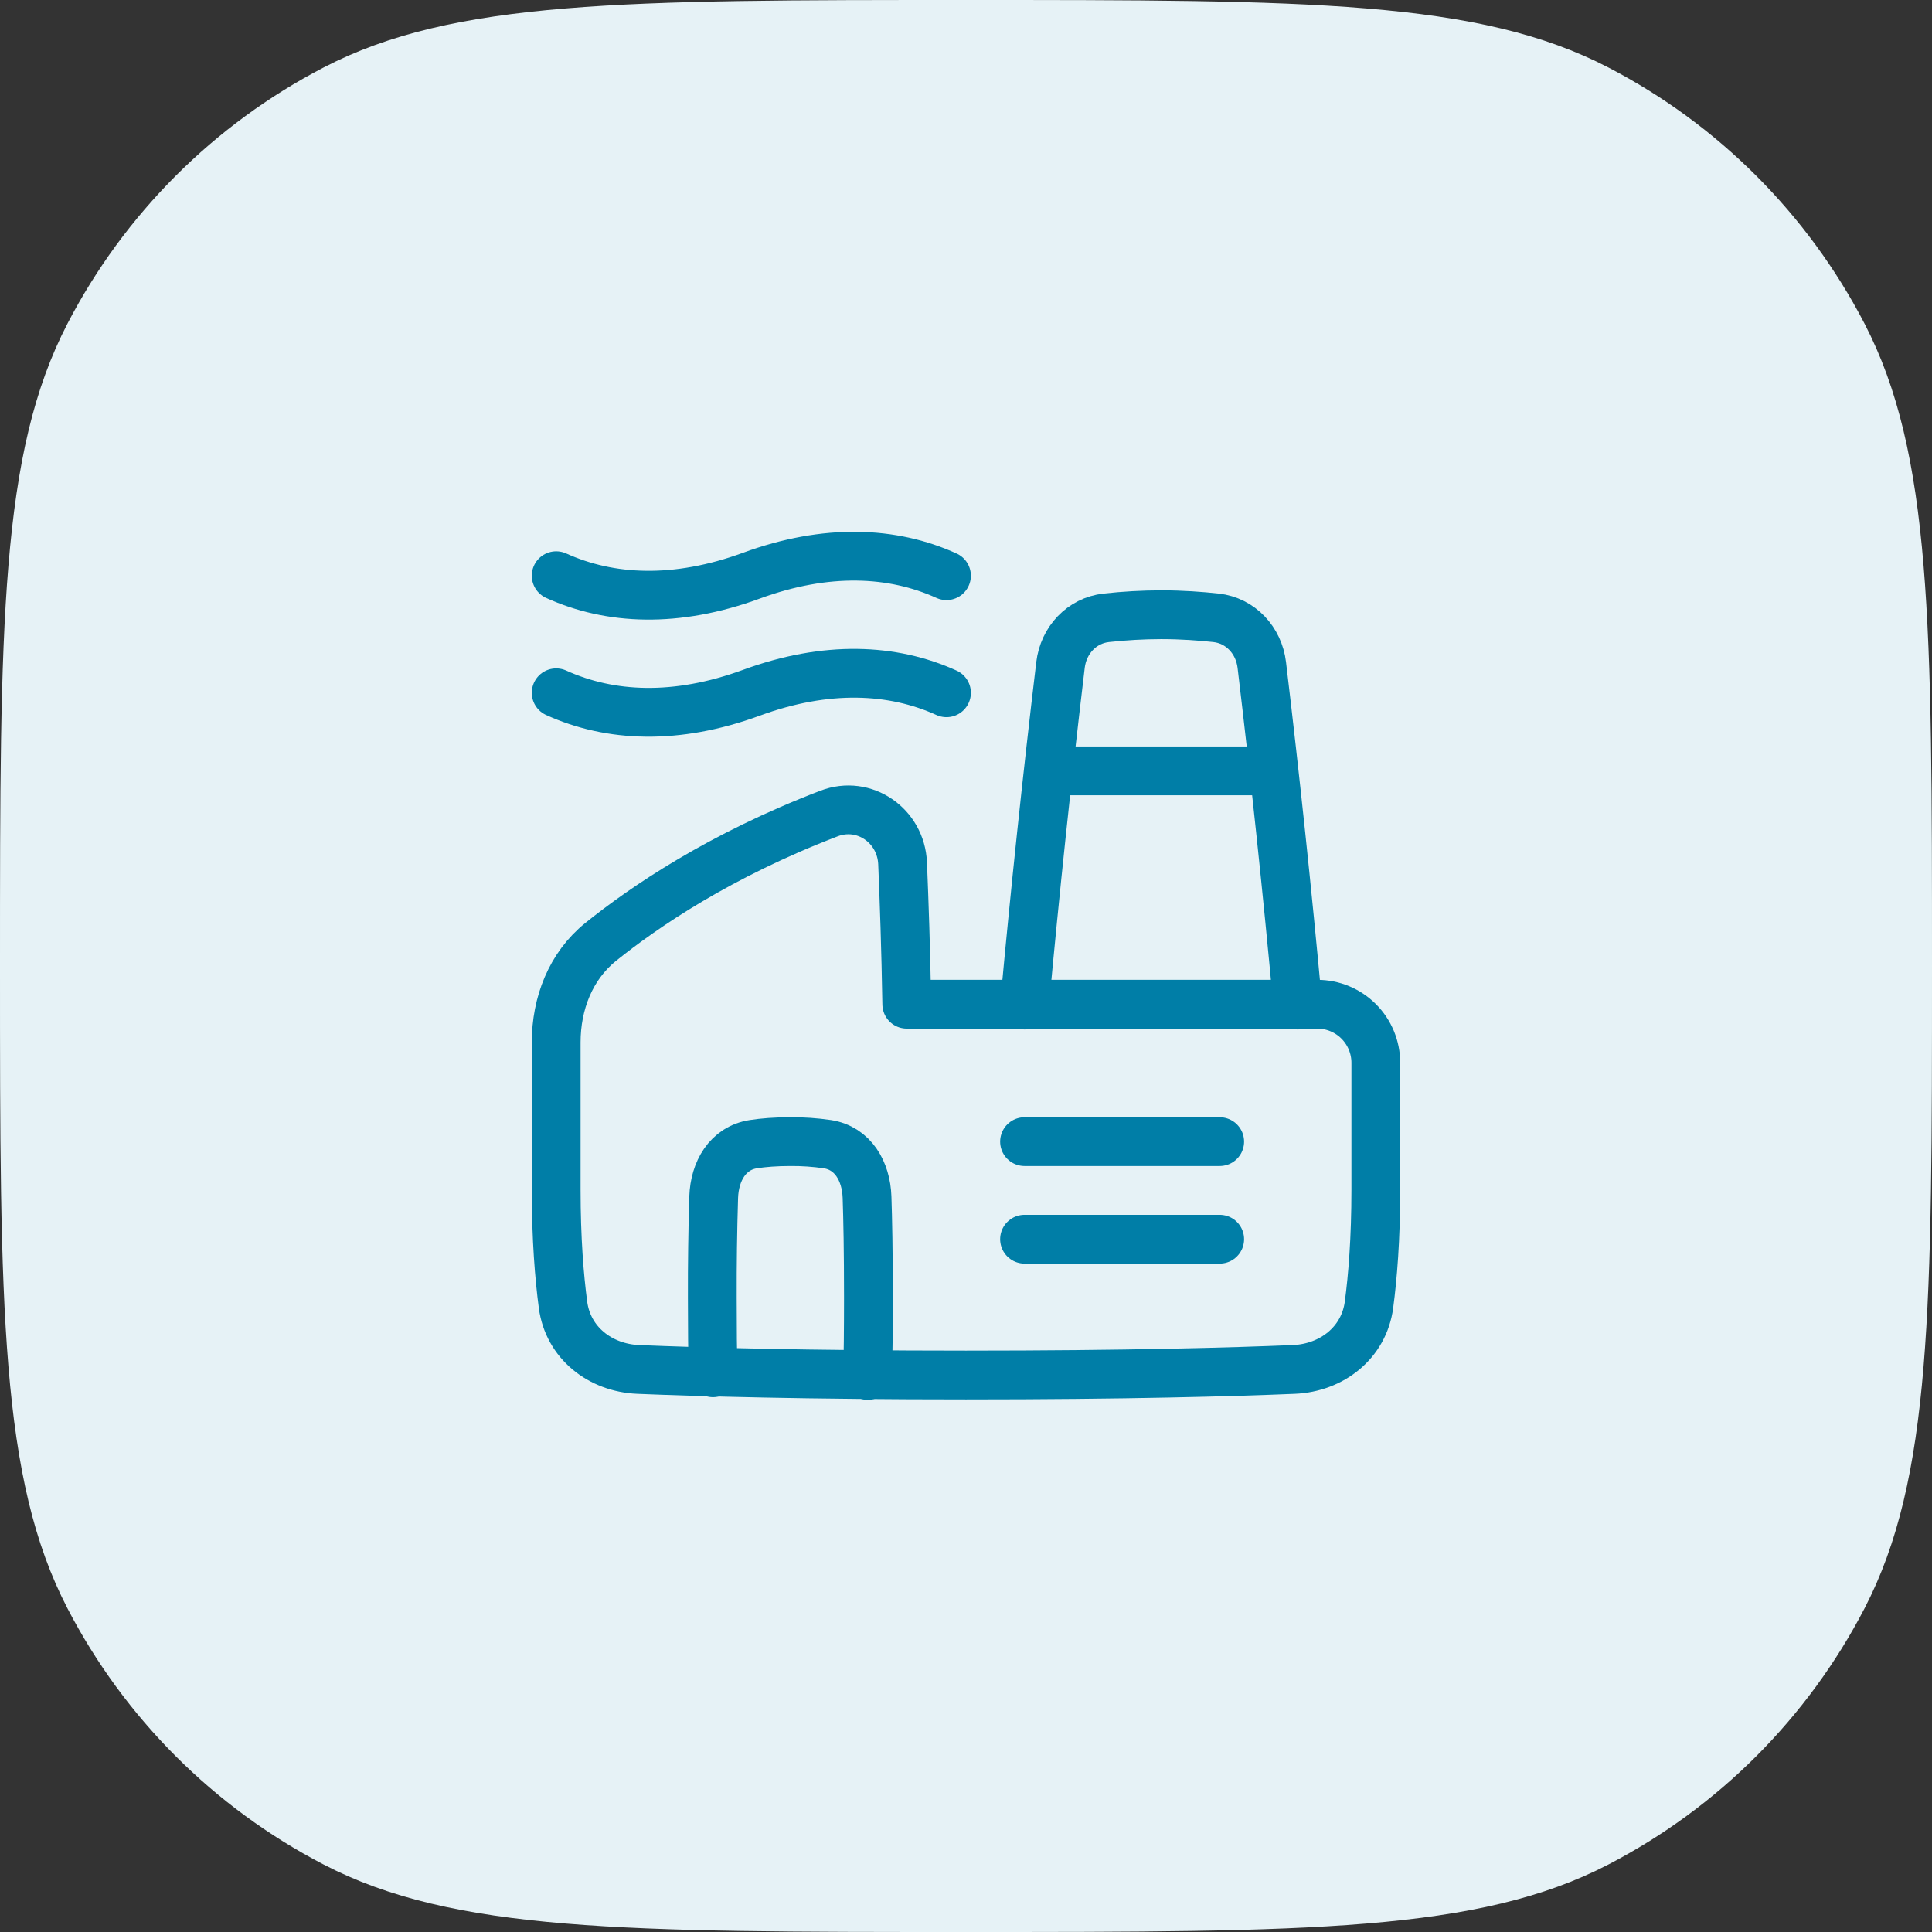
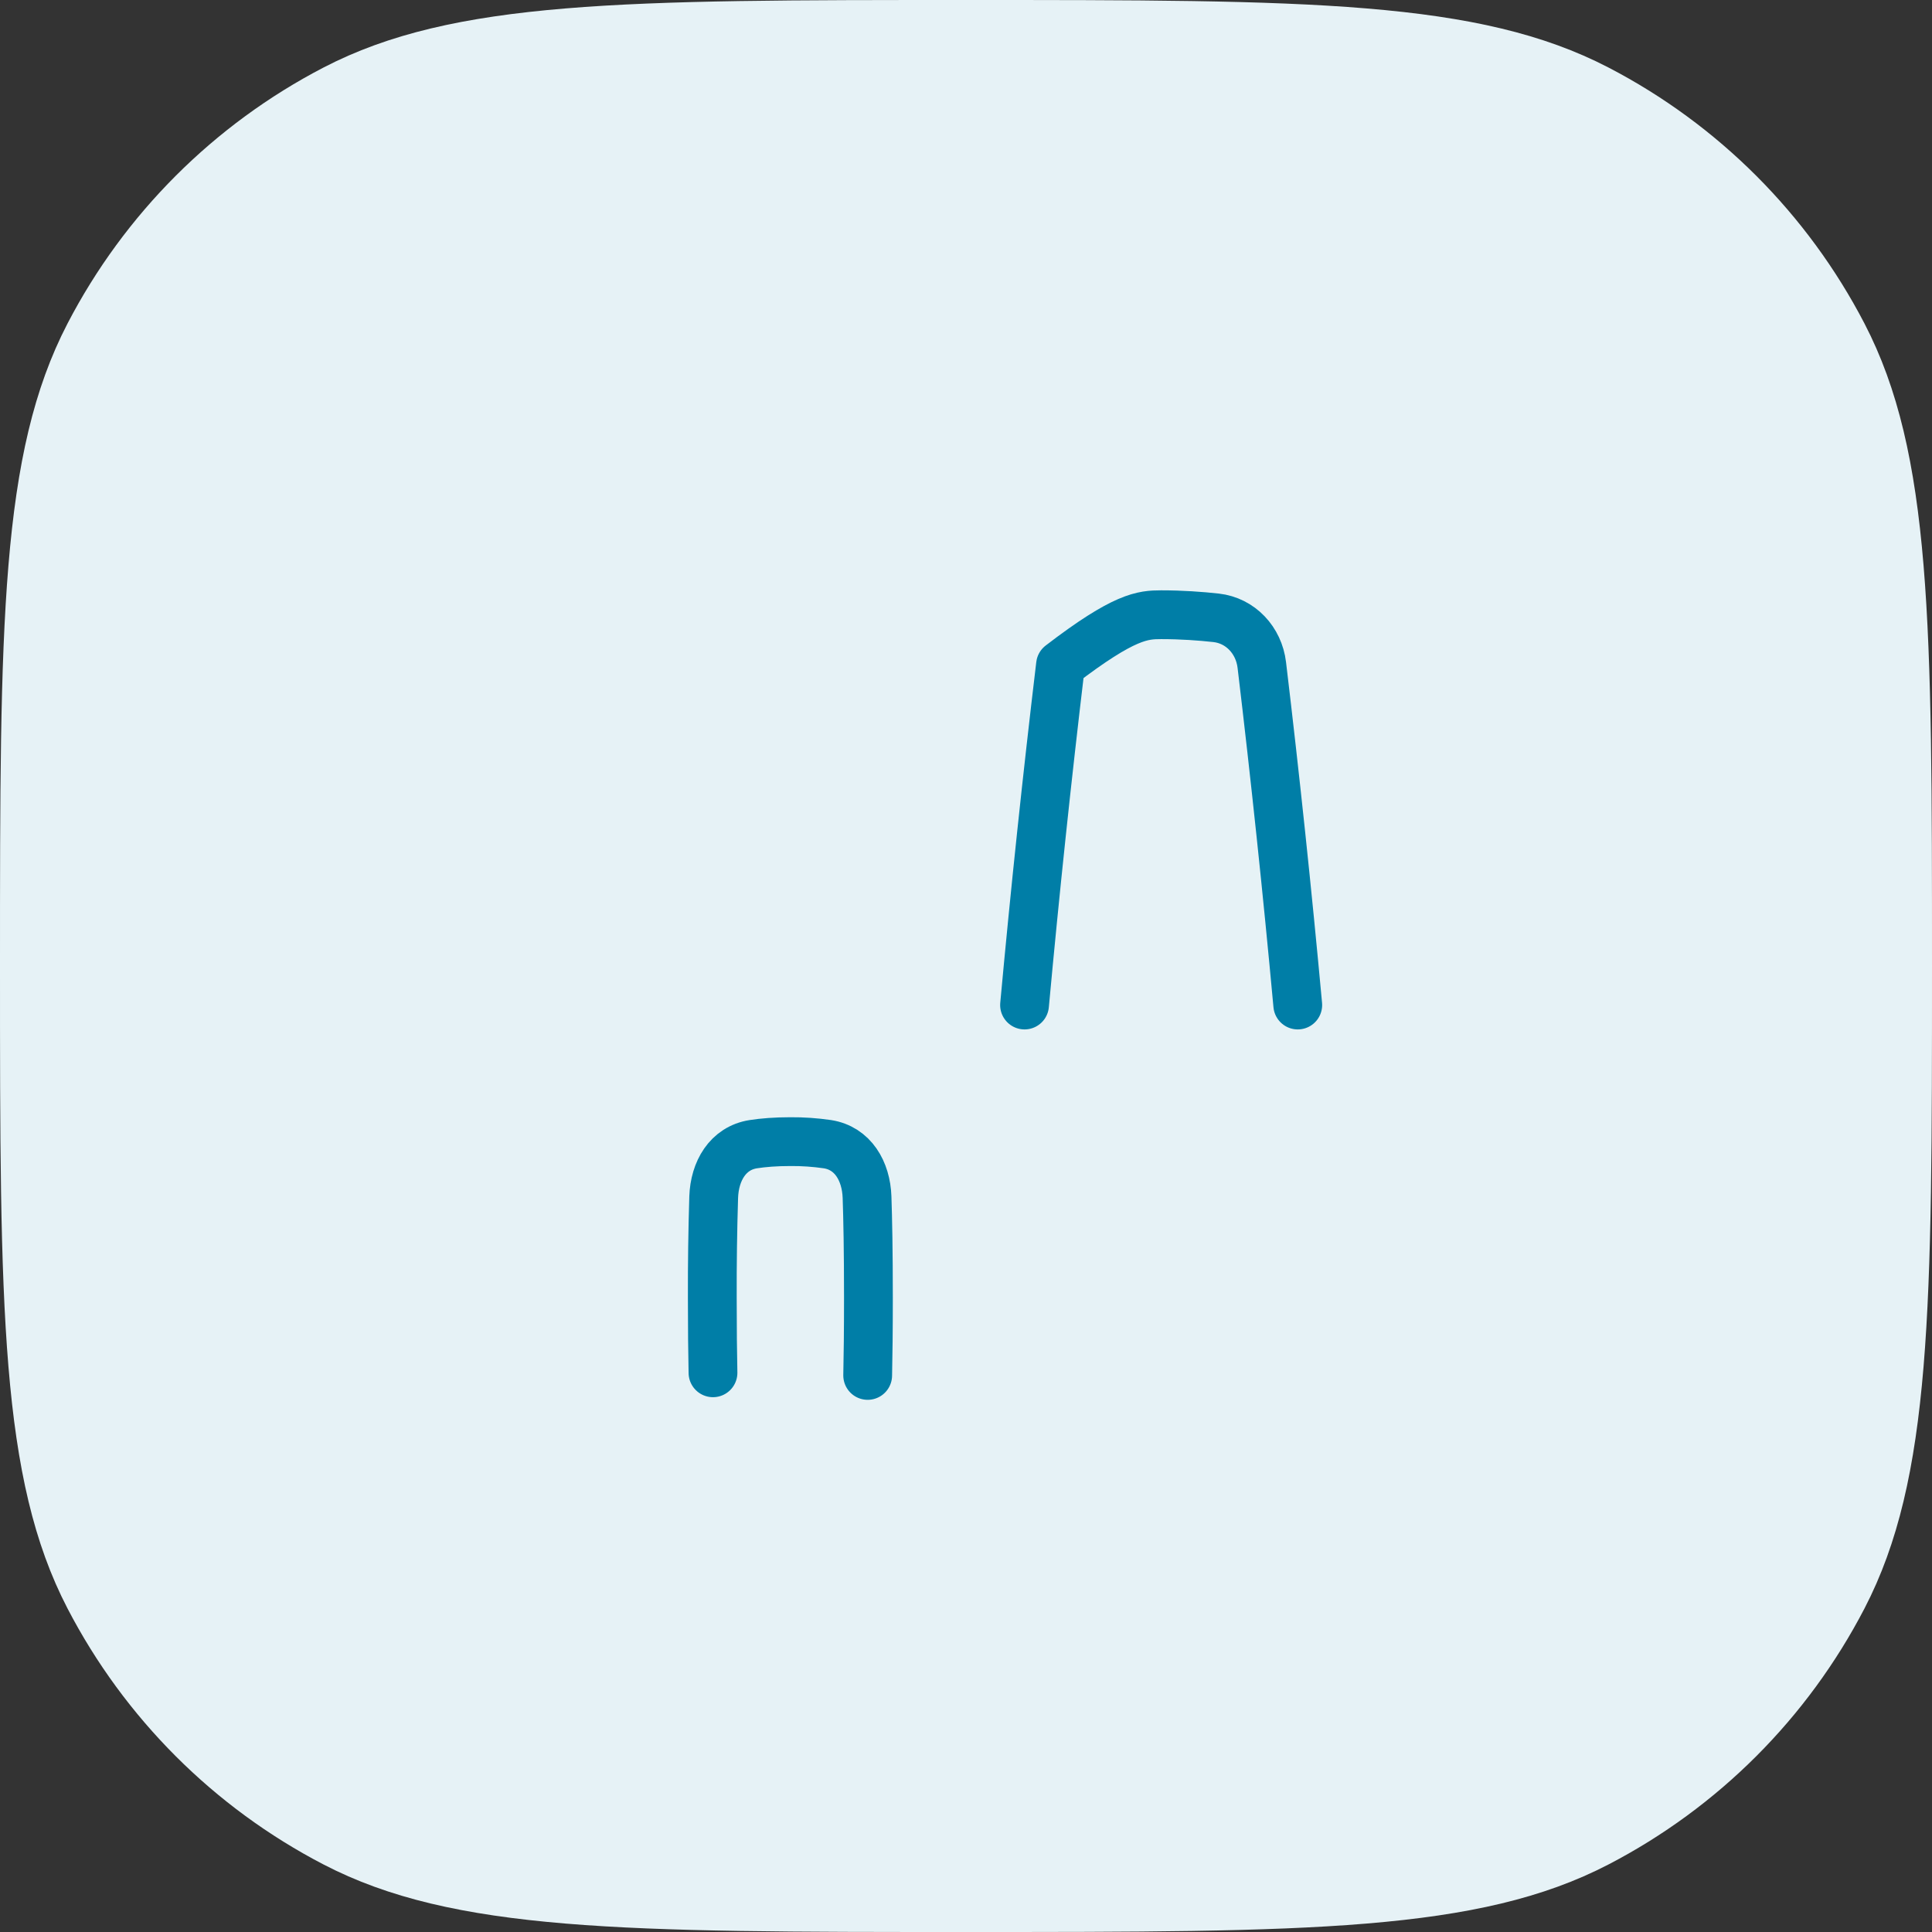
<svg xmlns="http://www.w3.org/2000/svg" width="99" height="99" viewBox="0 0 99 99" fill="none">
  <rect x="0" y="0" width="99" height="99" fill="#333333" stroke="none" />
  <path d="M0 49.5C0 31.995 0 23.243 3.459 16.58C6.378 10.96 10.96 6.378 16.58 3.459C23.243 0 31.995 0 49.5 0C67.005 0 75.757 0 82.42 3.459C88.04 6.378 92.623 10.96 95.541 16.58C99 23.243 99 31.995 99 49.5C99 67.005 99 75.757 95.541 82.42C92.623 88.04 88.04 92.623 82.42 95.541C75.757 99 67.005 99 49.5 99C31.995 99 23.243 99 16.58 95.541C10.96 92.623 6.378 88.04 3.459 82.42C0 75.757 0 67.005 0 49.5Z" fill="#E6F2F6" />
-   <path d="M62.5 58.5H52.5M62.5 63.5H52.5M65 39.5H54M48.5 29.5C45.739 28.247 42.346 28.089 38.5 29.5C34.654 30.911 31.261 30.753 28.5 29.5M48.5 35.5C45.739 34.247 42.346 34.089 38.5 35.5C34.654 36.911 31.261 36.753 28.5 35.5M28.5 53.412C28.5 51.427 29.237 49.508 30.783 48.264C33.013 46.469 36.89 43.828 42.481 41.687C44.285 40.995 46.169 42.308 46.251 44.238C46.331 46.152 46.419 48.663 46.465 51.458H67.502C68.297 51.458 69.06 51.775 69.622 52.337C70.184 52.9 70.5 53.663 70.5 54.458V60.958C70.5 63.484 70.341 65.433 70.15 66.865C69.89 68.805 68.25 70.093 66.294 70.174C63.185 70.303 57.722 70.459 49.5 70.459C41.278 70.459 35.815 70.303 32.706 70.174C30.75 70.093 29.109 68.806 28.85 66.865C28.66 65.433 28.5 63.484 28.5 60.96V53.412Z" stroke="#007EA7" stroke-width="2.5" stroke-linecap="round" stroke-linejoin="round" />
-   <path d="M44.462 70.48C44.484 69.468 44.5 68.165 44.5 66.5C44.5 64.1 44.467 62.45 44.429 61.343C44.383 60.016 43.709 58.833 42.396 58.63C41.768 58.539 41.134 58.495 40.5 58.5C39.732 58.5 39.108 58.552 38.604 58.63C37.291 58.833 36.617 60.016 36.571 61.343C36.518 63.062 36.495 64.781 36.5 66.5C36.5 68.092 36.514 69.353 36.535 70.345M52.5 51.5C53.035 45.682 53.65 39.872 54.343 34.071C54.494 32.813 55.428 31.797 56.688 31.658C57.622 31.555 58.56 31.502 59.5 31.5C60.55 31.5 61.518 31.571 62.312 31.658C63.572 31.798 64.506 32.813 64.657 34.071C65.35 39.872 65.965 45.682 66.5 51.5" stroke="#007EA7" stroke-width="2.5" stroke-linecap="round" stroke-linejoin="round" />
+   <path d="M44.462 70.48C44.484 69.468 44.5 68.165 44.5 66.5C44.5 64.1 44.467 62.45 44.429 61.343C44.383 60.016 43.709 58.833 42.396 58.63C41.768 58.539 41.134 58.495 40.5 58.5C39.732 58.5 39.108 58.552 38.604 58.63C37.291 58.833 36.617 60.016 36.571 61.343C36.518 63.062 36.495 64.781 36.5 66.5C36.5 68.092 36.514 69.353 36.535 70.345M52.5 51.5C53.035 45.682 53.65 39.872 54.343 34.071C57.622 31.555 58.56 31.502 59.5 31.5C60.55 31.5 61.518 31.571 62.312 31.658C63.572 31.798 64.506 32.813 64.657 34.071C65.35 39.872 65.965 45.682 66.5 51.5" stroke="#007EA7" stroke-width="2.5" stroke-linecap="round" stroke-linejoin="round" />
</svg>